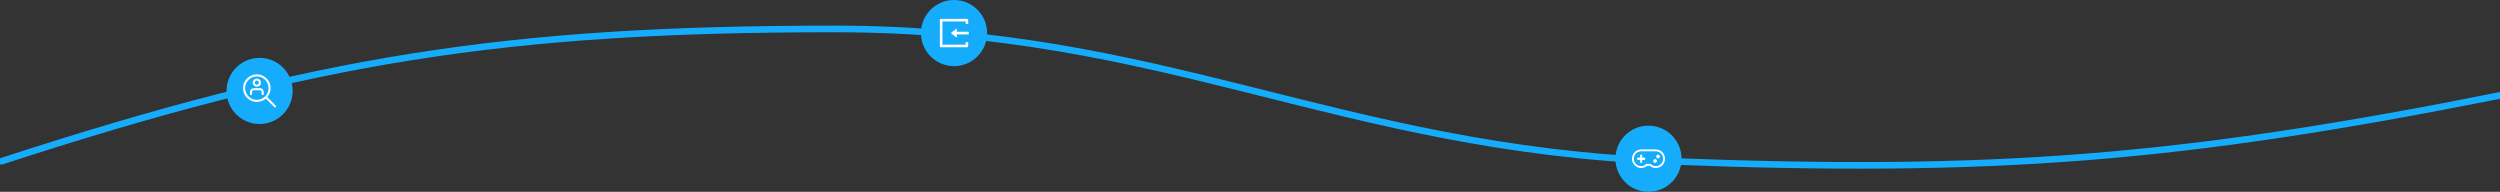
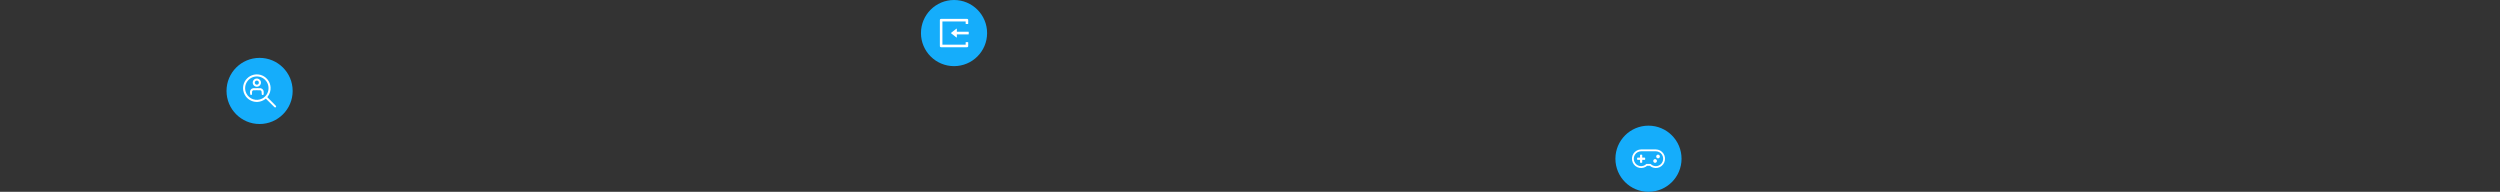
<svg xmlns="http://www.w3.org/2000/svg" width="1512" height="116" viewBox="0 0 1512 116" fill="none">
  <rect x="0" y="0" width="1512" height="116" fill="#333333" stroke="none" />
-   <path d="M1 97.5C190.483 35.759 305.712 17.469 505 17.5C704.095 17.531 809.554 89.779 1008.5 97.5C1205.99 105.164 1319.19 96.189 1513 57.5" stroke="#15ADFB" stroke-width="4" stroke-linecap="round" />
  <circle cx="157" cy="55" r="20" fill="#15ADFB" />
-   <path fill-rule="evenodd" clip-rule="evenodd" d="M154.463 45.025C152.969 45.194 151.54 45.758 150.328 46.659C149.889 46.985 148.999 47.875 148.673 48.314C146.439 51.319 146.443 55.323 148.682 58.332C150.342 60.564 153.156 61.846 155.923 61.632C157.595 61.502 159.175 60.892 160.459 59.879L160.769 59.635L163.429 62.292C166.315 65.176 166.162 65.043 166.526 64.975C166.718 64.939 166.952 64.705 166.988 64.513C167.057 64.149 167.189 64.302 164.306 61.415L161.649 58.755L161.886 58.454C163.148 56.854 163.791 54.788 163.648 52.795C163.523 51.064 162.977 49.618 161.914 48.208C161.593 47.782 160.815 47.015 160.363 46.678C159.216 45.824 157.962 45.292 156.591 45.079C156.114 45.005 154.913 44.974 154.463 45.025ZM156.057 46.273C158.299 46.51 160.289 47.789 161.44 49.737C162.663 51.803 162.741 54.362 161.647 56.511C161.276 57.241 160.947 57.689 160.325 58.311C159.702 58.933 159.255 59.262 158.524 59.634C155.005 61.425 150.706 59.977 148.967 56.415C147.741 53.902 148.108 50.937 149.913 48.768C151.397 46.987 153.751 46.031 156.057 46.273ZM154.744 47.56C153.921 47.762 153.245 48.385 152.954 49.211C152.853 49.498 152.813 49.962 152.86 50.308C153.022 51.499 153.995 52.399 155.204 52.474C156.375 52.547 157.493 51.716 157.762 50.572C157.794 50.432 157.821 50.168 157.821 49.986C157.821 49.288 157.596 48.743 157.1 48.242C156.852 47.991 156.718 47.892 156.454 47.763C155.891 47.487 155.317 47.419 154.744 47.56ZM155.883 48.867C156.118 48.983 156.326 49.19 156.462 49.446C156.538 49.587 156.552 49.673 156.552 49.986C156.552 50.298 156.538 50.384 156.462 50.525C156.325 50.783 156.118 50.989 155.875 51.108C155.576 51.255 155.132 51.261 154.824 51.123C154.316 50.896 154.001 50.295 154.111 49.762C154.17 49.477 154.232 49.356 154.433 49.138C154.804 48.736 155.39 48.626 155.883 48.867ZM153.116 53.348C152.83 53.397 152.553 53.495 152.312 53.631C152.002 53.805 151.613 54.213 151.444 54.539C151.209 54.993 151.178 55.178 151.178 56.17C151.178 57.016 151.182 57.053 151.266 57.177C151.394 57.364 151.536 57.456 151.734 57.478C151.96 57.504 152.193 57.388 152.318 57.188C152.405 57.047 152.41 56.998 152.429 56.16C152.449 55.282 152.449 55.281 152.559 55.094C152.619 54.991 152.741 54.854 152.83 54.79C153.151 54.557 153.195 54.554 155.425 54.566C157.69 54.579 157.61 54.569 157.914 54.863C158.215 55.154 158.229 55.212 158.252 56.207C158.274 57.178 158.277 57.192 158.541 57.389C158.692 57.502 159.063 57.502 159.214 57.389C159.477 57.193 159.482 57.173 159.495 56.263C159.504 55.628 159.493 55.365 159.447 55.142C159.283 54.353 158.709 53.712 157.921 53.437L157.607 53.327L155.458 53.321C154.276 53.318 153.222 53.33 153.116 53.348Z" fill="white" />
+   <path fill-rule="evenodd" clip-rule="evenodd" d="M154.463 45.025C152.969 45.194 151.54 45.758 150.328 46.659C149.889 46.985 148.999 47.875 148.673 48.314C146.439 51.319 146.443 55.323 148.682 58.332C150.342 60.564 153.156 61.846 155.923 61.632C157.595 61.502 159.175 60.892 160.459 59.879L160.769 59.635L163.429 62.292C166.315 65.176 166.162 65.043 166.526 64.975C166.718 64.939 166.952 64.705 166.988 64.513C167.057 64.149 167.189 64.302 164.306 61.415L161.649 58.755L161.886 58.454C163.148 56.854 163.791 54.788 163.648 52.795C163.523 51.064 162.977 49.618 161.914 48.208C161.593 47.782 160.815 47.015 160.363 46.678C159.216 45.824 157.962 45.292 156.591 45.079C156.114 45.005 154.913 44.974 154.463 45.025ZM156.057 46.273C158.299 46.51 160.289 47.789 161.44 49.737C162.663 51.803 162.741 54.362 161.647 56.511C161.276 57.241 160.947 57.689 160.325 58.311C159.702 58.933 159.255 59.262 158.524 59.634C155.005 61.425 150.706 59.977 148.967 56.415C147.741 53.902 148.108 50.937 149.913 48.768C151.397 46.987 153.751 46.031 156.057 46.273ZM154.744 47.56C153.921 47.762 153.245 48.385 152.954 49.211C152.853 49.498 152.813 49.962 152.86 50.308C153.022 51.499 153.995 52.399 155.204 52.474C156.375 52.547 157.493 51.716 157.762 50.572C157.794 50.432 157.821 50.168 157.821 49.986C157.821 49.288 157.596 48.743 157.1 48.242C156.852 47.991 156.718 47.892 156.454 47.763C155.891 47.487 155.317 47.419 154.744 47.56ZM155.883 48.867C156.118 48.983 156.326 49.19 156.462 49.446C156.538 49.587 156.552 49.673 156.552 49.986C156.552 50.298 156.538 50.384 156.462 50.525C156.325 50.783 156.118 50.989 155.875 51.108C155.576 51.255 155.132 51.261 154.824 51.123C154.316 50.896 154.001 50.295 154.111 49.762C154.17 49.477 154.232 49.356 154.433 49.138C154.804 48.736 155.39 48.626 155.883 48.867ZM153.116 53.348C152.83 53.397 152.553 53.495 152.312 53.631C152.002 53.805 151.613 54.213 151.444 54.539C151.209 54.993 151.178 55.178 151.178 56.17C151.394 57.364 151.536 57.456 151.734 57.478C151.96 57.504 152.193 57.388 152.318 57.188C152.405 57.047 152.41 56.998 152.429 56.16C152.449 55.282 152.449 55.281 152.559 55.094C152.619 54.991 152.741 54.854 152.83 54.79C153.151 54.557 153.195 54.554 155.425 54.566C157.69 54.579 157.61 54.569 157.914 54.863C158.215 55.154 158.229 55.212 158.252 56.207C158.274 57.178 158.277 57.192 158.541 57.389C158.692 57.502 159.063 57.502 159.214 57.389C159.477 57.193 159.482 57.173 159.495 56.263C159.504 55.628 159.493 55.365 159.447 55.142C159.283 54.353 158.709 53.712 157.921 53.437L157.607 53.327L155.458 53.321C154.276 53.318 153.222 53.33 153.116 53.348Z" fill="white" />
  <circle cx="577" cy="20" r="20" fill="#15ADFB" />
  <path d="M585.4 25.475H584.199C584.105 25.475 584.027 25.553 584.027 25.647V27.026H569.971V12.968H584.029V14.348C584.029 14.441 584.107 14.52 584.201 14.52H585.402C585.496 14.52 585.574 14.444 585.574 14.348V12.111C585.574 11.732 585.268 11.426 584.889 11.426H569.114C568.735 11.426 568.429 11.732 568.429 12.111V27.884C568.429 28.263 568.735 28.569 569.114 28.569H584.886C585.266 28.569 585.572 28.263 585.572 27.884V25.647C585.572 25.551 585.493 25.475 585.4 25.475ZM585.705 19.194H578.697V17.497C578.697 17.348 578.522 17.263 578.406 17.357L575.239 19.857C575.218 19.873 575.2 19.895 575.189 19.919C575.177 19.944 575.17 19.97 575.17 19.997C575.17 20.024 575.177 20.051 575.189 20.076C575.2 20.1 575.218 20.121 575.239 20.138L578.406 22.638C578.525 22.732 578.697 22.647 578.697 22.497V20.801H585.705C585.804 20.801 585.884 20.721 585.884 20.622V19.372C585.884 19.274 585.804 19.194 585.705 19.194Z" fill="white" />
  <circle cx="997" cy="96" r="20" fill="#15ADFB" />
  <path fill-rule="evenodd" clip-rule="evenodd" d="M991.89 95.325H990.446C990.357 95.325 990.273 95.361 990.21 95.424C990.148 95.487 990.113 95.573 990.113 95.662V96.338C990.113 96.427 990.148 96.513 990.21 96.576C990.273 96.639 990.357 96.675 990.446 96.675H991.89V98.138C991.89 98.227 991.925 98.313 991.988 98.376C992.05 98.439 992.135 98.475 992.224 98.475H992.89C992.979 98.475 993.063 98.439 993.126 98.376C993.188 98.313 993.223 98.227 993.223 98.138V96.675H994.668C994.756 96.675 994.841 96.639 994.903 96.576C994.966 96.513 995.001 96.427 995.001 96.338V95.662C995.001 95.573 994.966 95.487 994.903 95.424C994.841 95.361 994.756 95.325 994.668 95.325H993.223V93.862C993.223 93.773 993.188 93.687 993.126 93.624C993.063 93.561 992.979 93.525 992.89 93.525H992.224C992.135 93.525 992.05 93.561 991.988 93.624C991.925 93.687 991.89 93.773 991.89 93.862V95.325ZM1001.45 91.5C1002.18 91.5 1002.9 91.684 1003.55 92.035C1004.19 92.385 1004.74 92.892 1005.15 93.51C1005.55 94.128 1005.8 94.838 1005.87 95.576C1005.94 96.315 1005.83 97.059 1005.54 97.743C1005.26 98.427 1004.81 99.03 1004.24 99.497C1003.67 99.964 1003 100.281 1002.28 100.42C1001.56 100.559 1000.82 100.516 1000.12 100.295C999.419 100.073 998.785 99.68 998.272 99.15H995.73C995.217 99.68 994.583 100.073 993.883 100.295C993.184 100.516 992.441 100.559 991.722 100.42C991.002 100.281 990.327 99.963 989.758 99.496C989.189 99.029 988.742 98.427 988.459 97.743C988.175 97.058 988.063 96.314 988.132 95.575C988.201 94.837 988.449 94.127 988.855 93.509C989.261 92.891 989.811 92.384 990.457 92.034C991.103 91.683 991.824 91.5 992.557 91.5H1001.45ZM992.557 90.375H1001.45C1002.36 90.375 1003.26 90.605 1004.07 91.043C1004.88 91.482 1005.57 92.115 1006.07 92.888C1006.58 93.66 1006.89 94.547 1006.98 95.471C1007.06 96.394 1006.92 97.324 1006.57 98.179C1006.21 99.034 1005.65 99.787 1004.94 100.371C1004.23 100.955 1003.39 101.351 1002.49 101.525C1001.59 101.699 1000.66 101.645 999.787 101.368C999.068 101.141 998.405 100.768 997.835 100.275H996.167C995.597 100.768 994.934 101.141 994.215 101.368C993.341 101.645 992.413 101.699 991.513 101.525C990.613 101.351 989.77 100.954 989.059 100.37C988.347 99.786 987.789 99.033 987.434 98.178C987.08 97.323 986.939 96.392 987.026 95.469C987.112 94.546 987.423 93.659 987.93 92.886C988.437 92.114 989.125 91.48 989.932 91.042C990.739 90.604 991.641 90.375 992.557 90.375ZM1001.21 96.245C1001.07 96.218 1000.93 96.218 1000.78 96.247C1000.57 96.29 1000.37 96.397 1000.22 96.555C1000.06 96.712 999.954 96.912 999.911 97.13C999.868 97.349 999.89 97.575 999.974 97.781C1000.06 97.986 1000.2 98.162 1000.38 98.285C1000.57 98.409 1000.78 98.475 1001 98.475C1001.3 98.475 1001.58 98.356 1001.79 98.145C1001.99 97.934 1002.11 97.648 1002.11 97.35C1002.11 97.129 1002.05 96.912 1001.93 96.728C1001.93 96.727 1001.93 96.726 1001.92 96.725C1001.84 96.601 1001.74 96.495 1001.62 96.413C1001.56 96.373 1001.49 96.338 1001.43 96.311C1001.36 96.281 1001.28 96.26 1001.21 96.245ZM1002.57 95.755C1002.64 95.768 1002.71 95.775 1002.78 95.775C1003.07 95.775 1003.36 95.656 1003.56 95.445C1003.77 95.234 1003.89 94.948 1003.89 94.65C1003.89 94.427 1003.82 94.21 1003.7 94.025C1003.58 93.84 1003.41 93.696 1003.2 93.611C1003 93.525 1002.78 93.503 1002.56 93.547C1002.35 93.59 1002.15 93.697 1001.99 93.855C1001.84 94.012 1001.73 94.212 1001.69 94.43C1001.65 94.649 1001.67 94.875 1001.75 95.081C1001.78 95.148 1001.81 95.212 1001.85 95.272C1001.93 95.395 1002.04 95.502 1002.16 95.585C1002.28 95.669 1002.42 95.726 1002.57 95.755Z" fill="white" />
</svg>